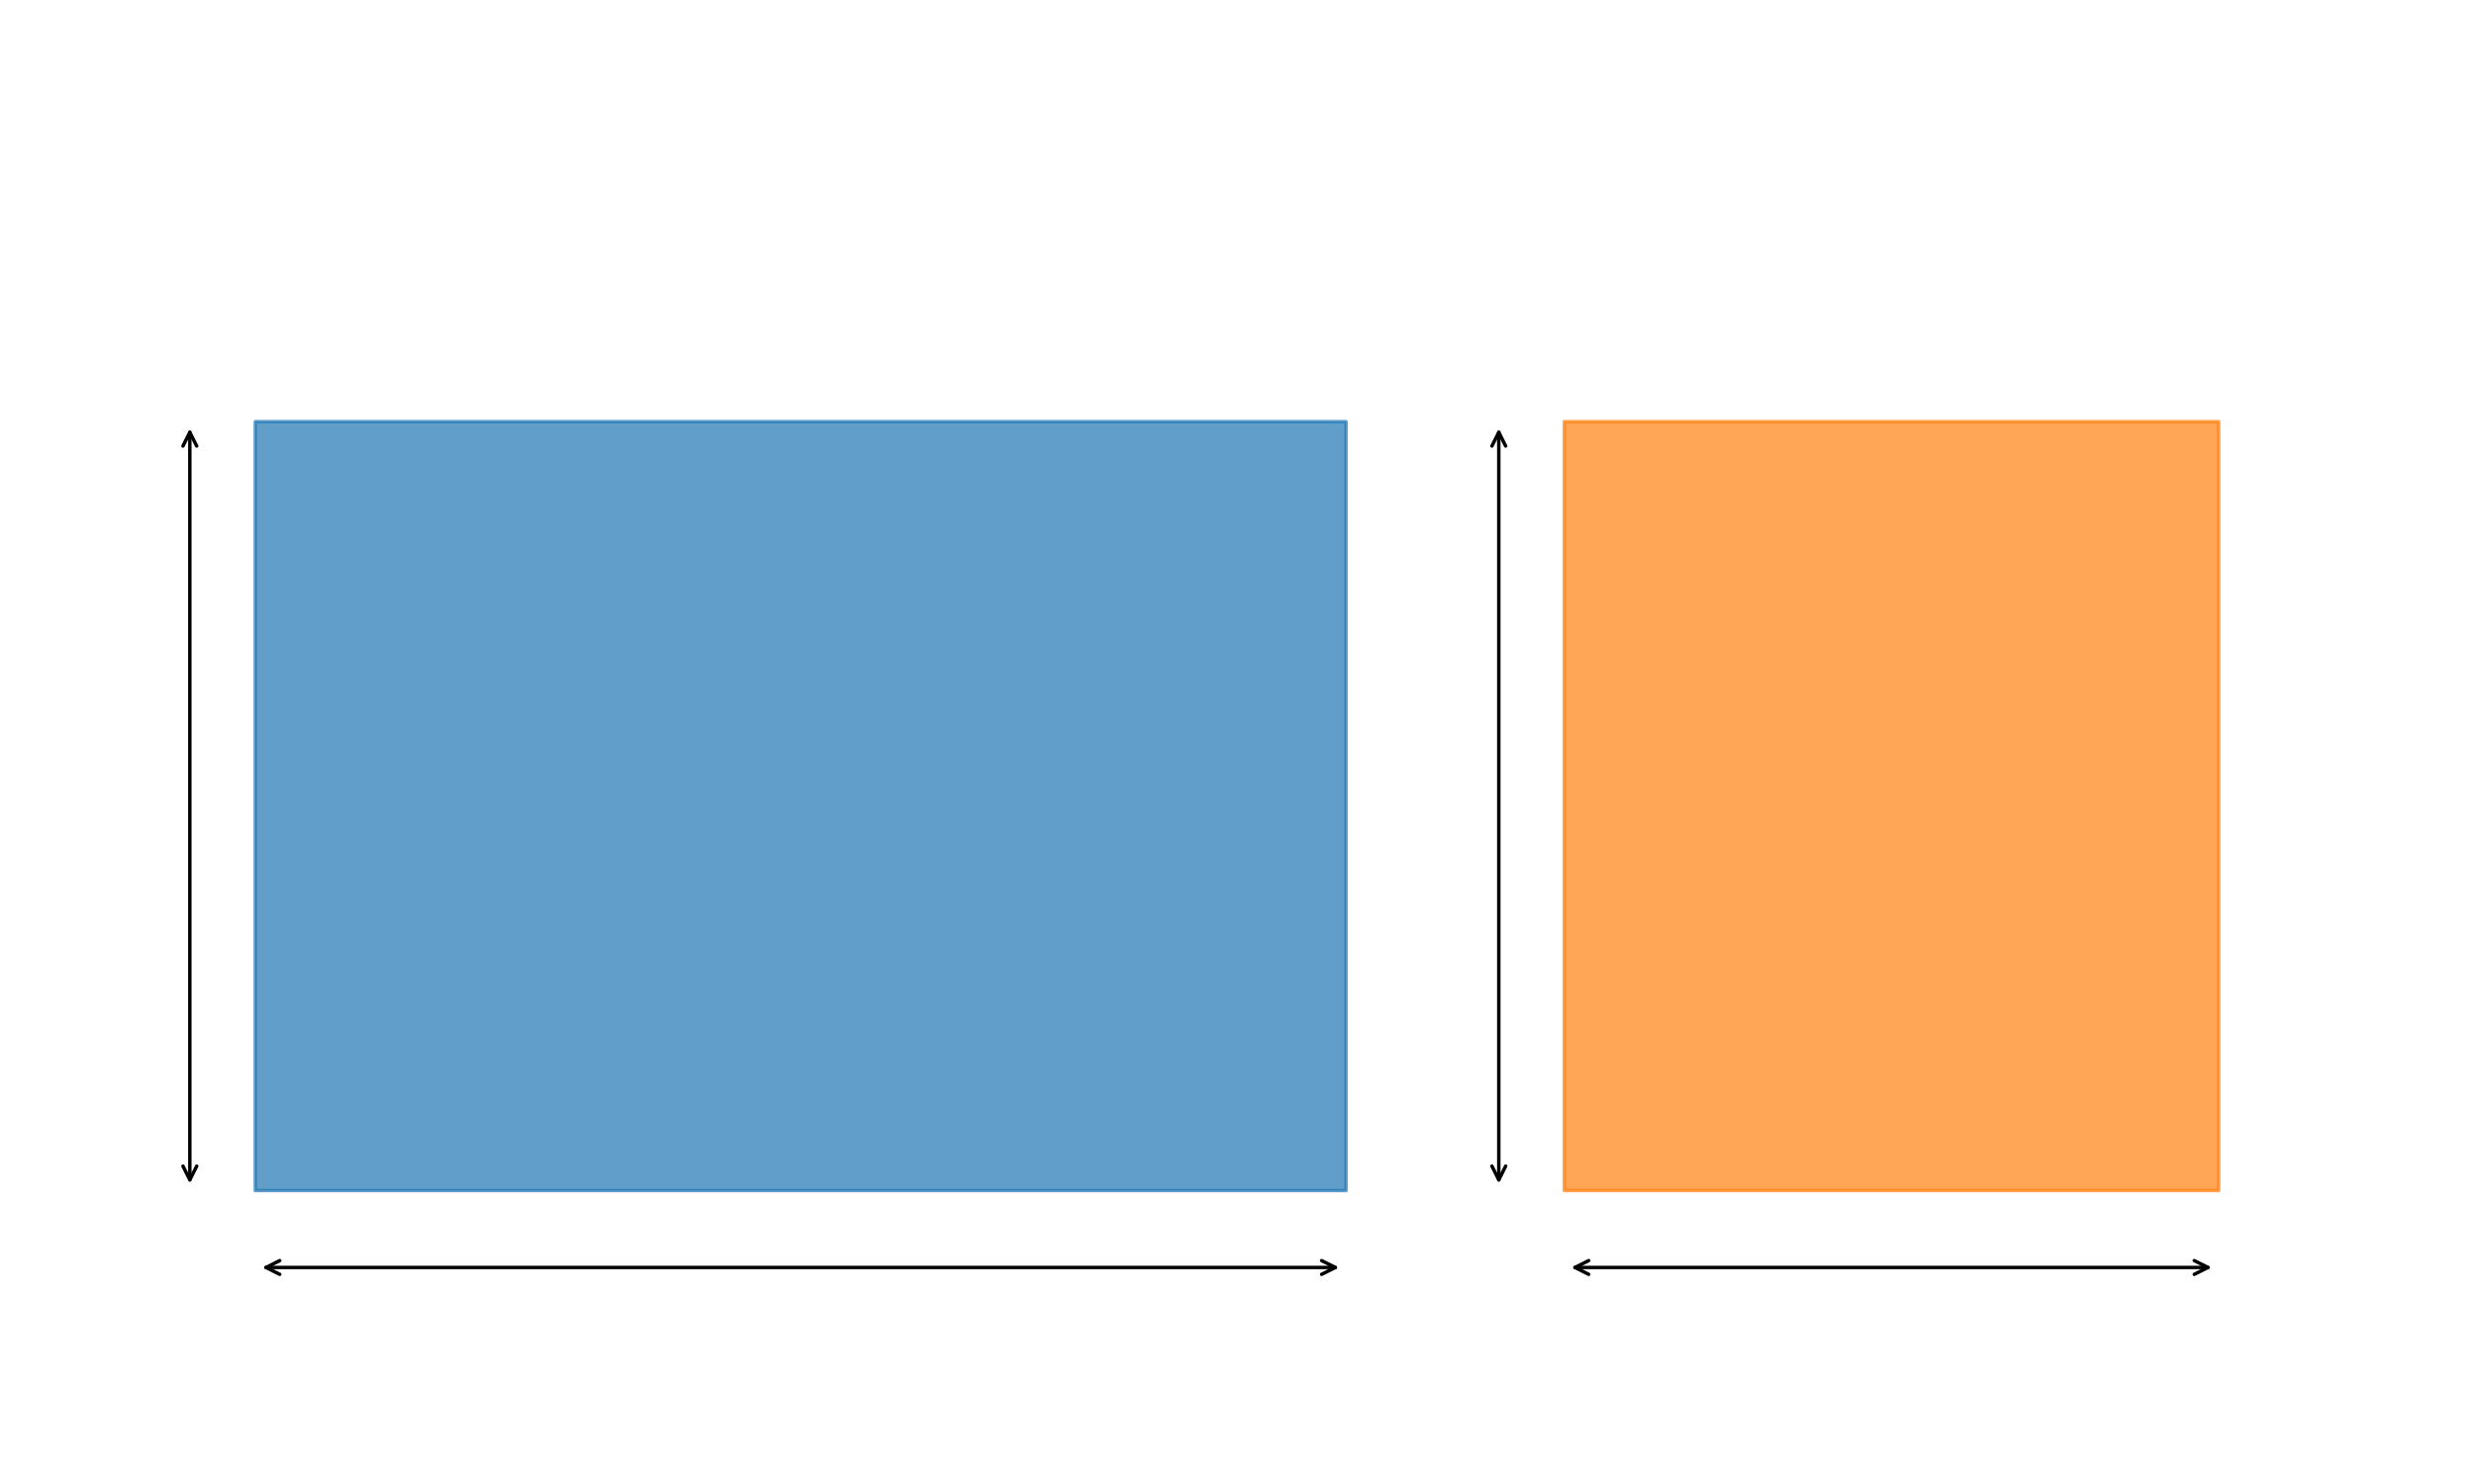
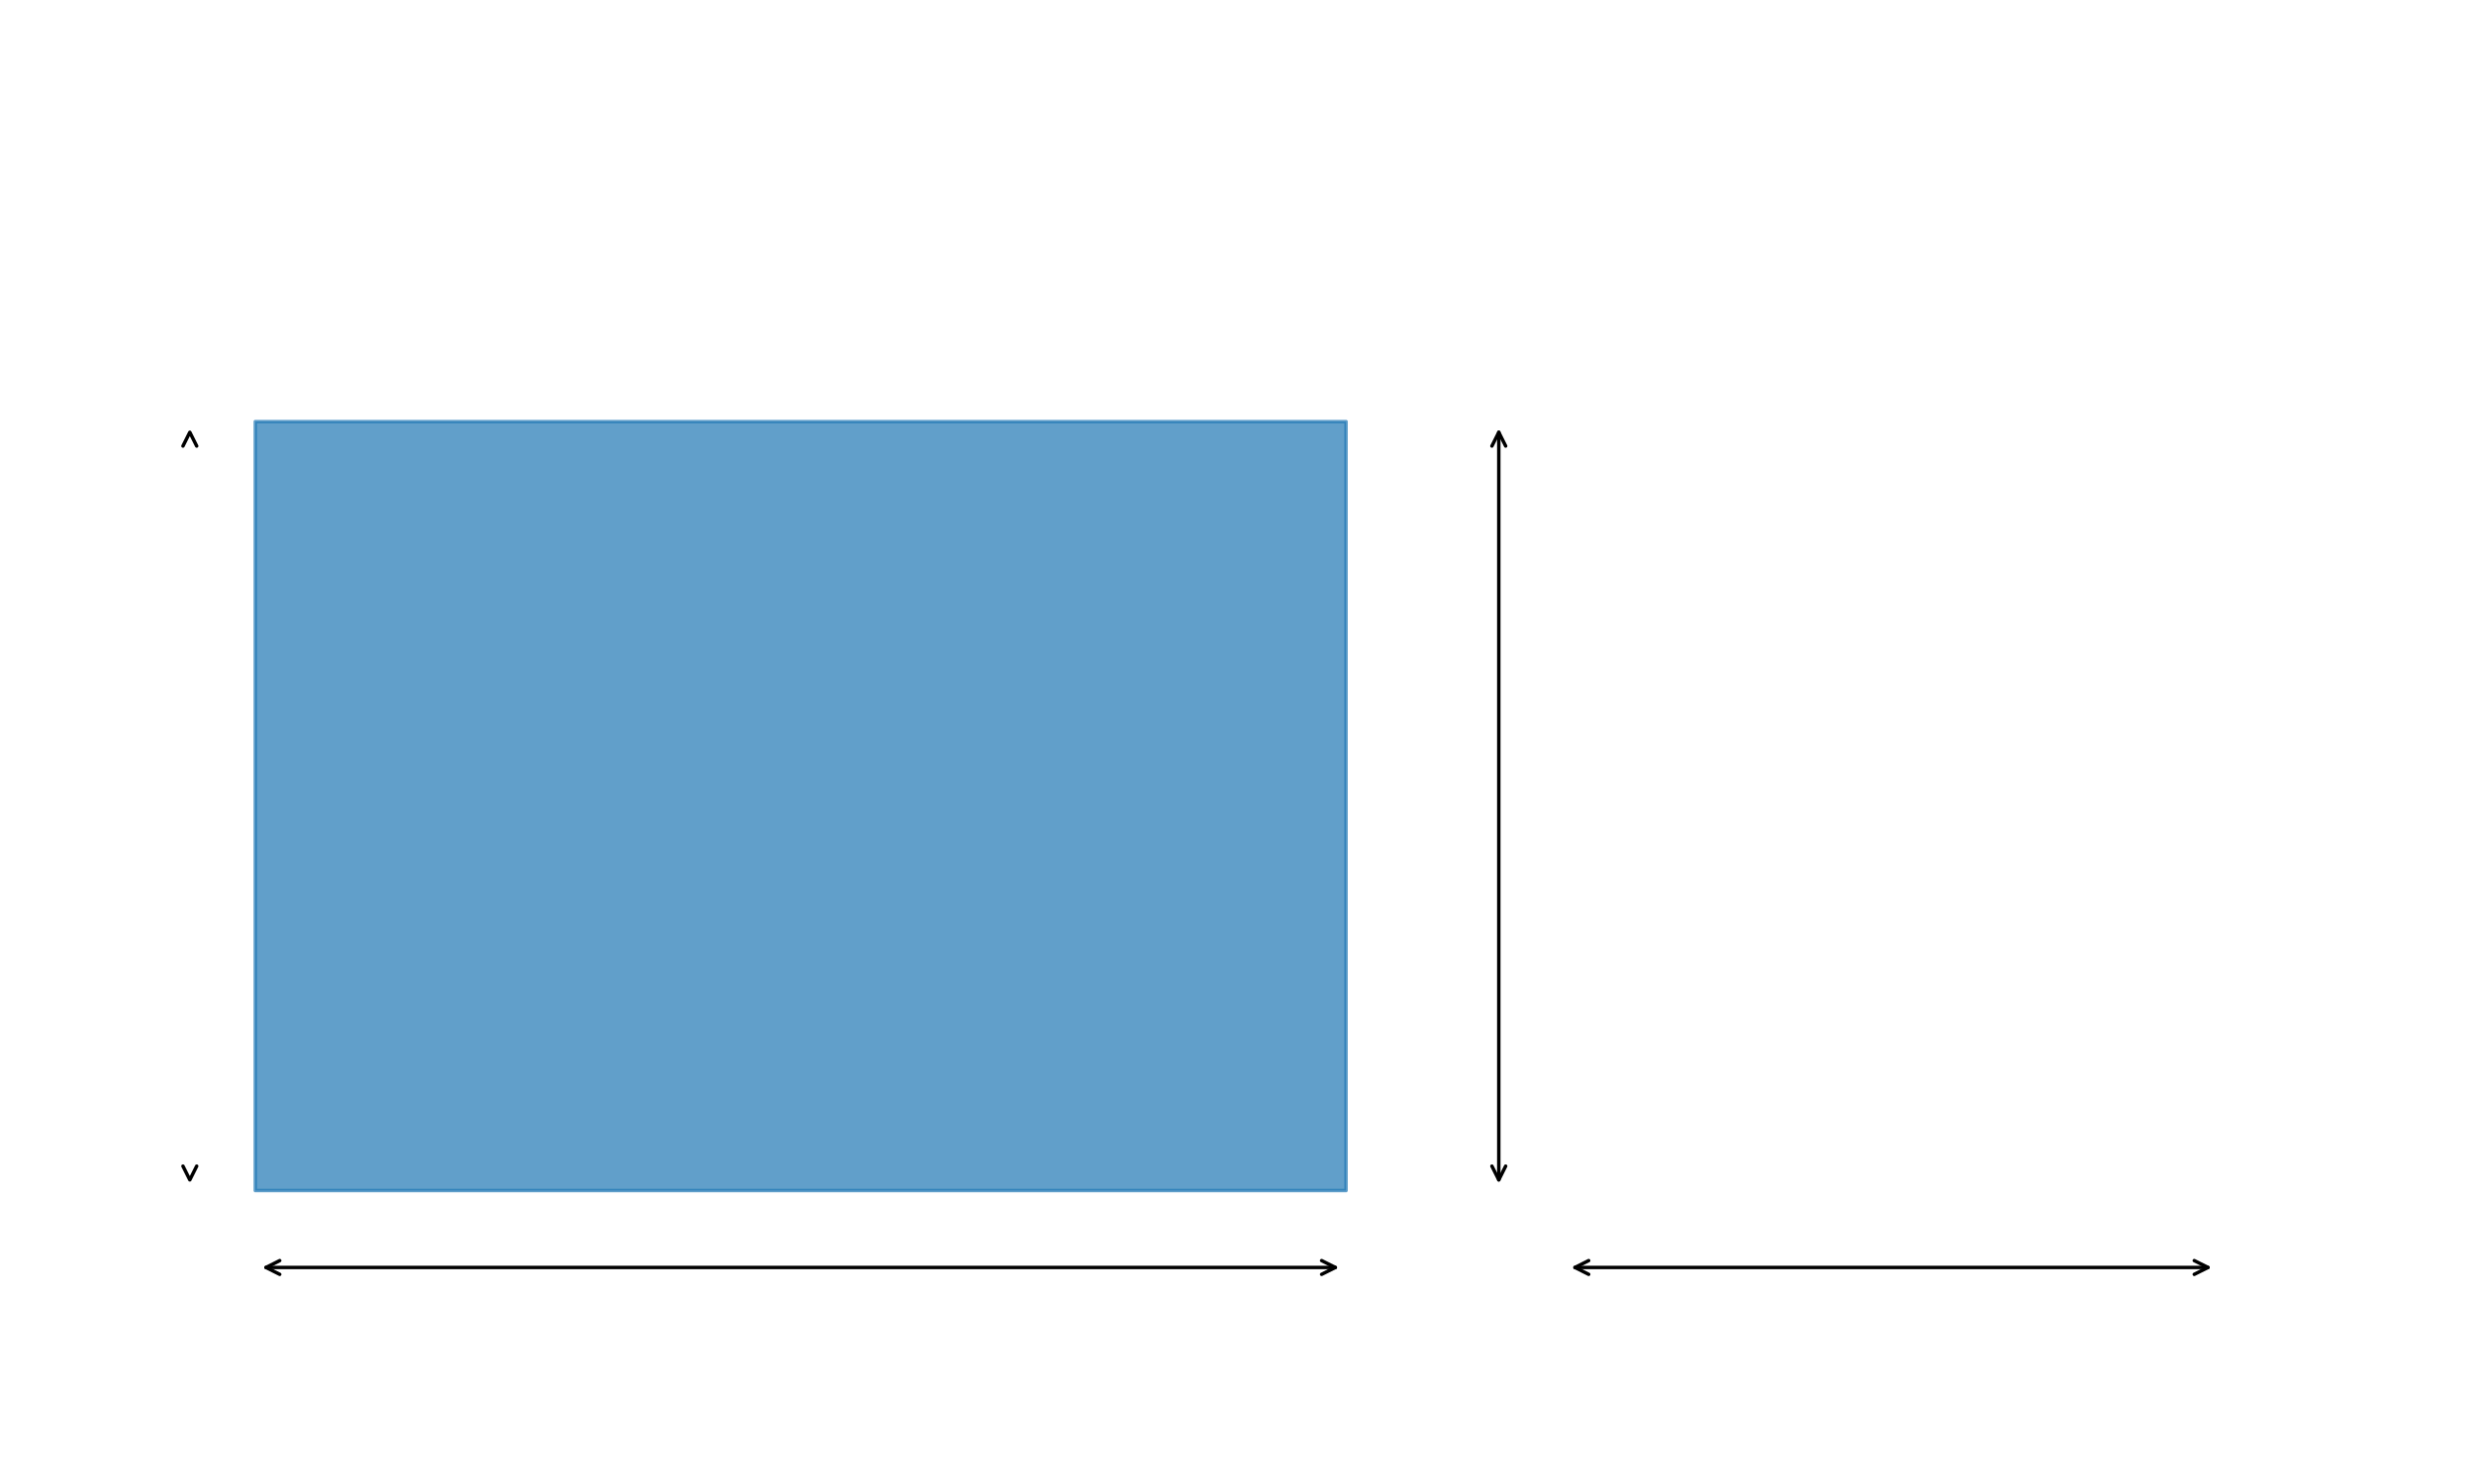
<svg xmlns="http://www.w3.org/2000/svg" width="720pt" height="432pt" viewBox="0 0 720 432" version="1.1">
  <defs>
    <style type="text/css">*{stroke-linejoin: round; stroke-linecap: butt}</style>
  </defs>
  <g id="figure_1">
    <g id="patch_1">
-       <path d="M 0 432  L 720 432  L 720 0  L 0 0  z " style="fill: #ffffff" />
-     </g>
+       </g>
    <g id="axes_1">
      <g id="patch_2">
        <path d="M 74.291 346.582  L 391.745 346.582  L 391.745 122.727  L 74.291 122.727  z " clip-path="url(#p7a6a17d263)" style="fill: #1f77b4; opacity: 0.7; stroke: #1f77b4; stroke-linejoin: miter" />
      </g>
      <g id="patch_3">
-         <path d="M 455.236 346.582  L 645.709 346.582  L 645.709 122.727  L 455.236 122.727  z " clip-path="url(#p7a6a17d263)" style="fill: #ff7f0e; opacity: 0.7; stroke: #ff7f0e; stroke-linejoin: miter" />
-       </g>
+         </g>
      <g id="patch_4">
        <path d="M 388.627 368.967  Q 233.017 368.967 77.407 368.967  " style="fill: none; stroke: #000000; stroke-linecap: round" />
        <path d="M 384.627 366.967  L 388.627 368.967  L 384.627 370.967  " style="fill: none; stroke: #000000; stroke-linecap: round" />
        <path d="M 81.407 370.967  L 77.407 368.967  L 81.407 366.967  " style="fill: none; stroke: #000000; stroke-linecap: round" />
      </g>
      <g id="patch_5">
-         <path d="M 55.244 125.844  Q 55.244 234.653 55.244 343.463  " style="fill: none; stroke: #000000; stroke-linecap: round" />
        <path d="M 53.244 129.844  L 55.244 125.844  L 57.244 129.844  " style="fill: none; stroke: #000000; stroke-linecap: round" />
        <path d="M 57.244 339.463  L 55.244 343.463  L 53.244 339.463  " style="fill: none; stroke: #000000; stroke-linecap: round" />
      </g>
      <g id="patch_6">
        <path d="M 642.589 368.967  Q 550.471 368.967 458.353 368.967  " style="fill: none; stroke: #000000; stroke-linecap: round" />
        <path d="M 638.589 366.967  L 642.589 368.967  L 638.589 370.967  " style="fill: none; stroke: #000000; stroke-linecap: round" />
        <path d="M 462.353 370.967  L 458.353 368.967  L 462.353 366.967  " style="fill: none; stroke: #000000; stroke-linecap: round" />
      </g>
      <g id="patch_7">
        <path d="M 436.189 125.844  Q 436.189 234.653 436.189 343.463  " style="fill: none; stroke: #000000; stroke-linecap: round" />
        <path d="M 434.189 129.844  L 436.189 125.844  L 438.189 129.844  " style="fill: none; stroke: #000000; stroke-linecap: round" />
        <path d="M 438.189 339.463  L 436.189 343.463  L 434.189 339.463  " style="fill: none; stroke: #000000; stroke-linecap: round" />
      </g>
    </g>
  </g>
  <defs>
    <clipPath id="p7a6a17d263">
      <rect x="10.8" y="10.8" width="698.4" height="410.4" />
    </clipPath>
  </defs>
</svg>